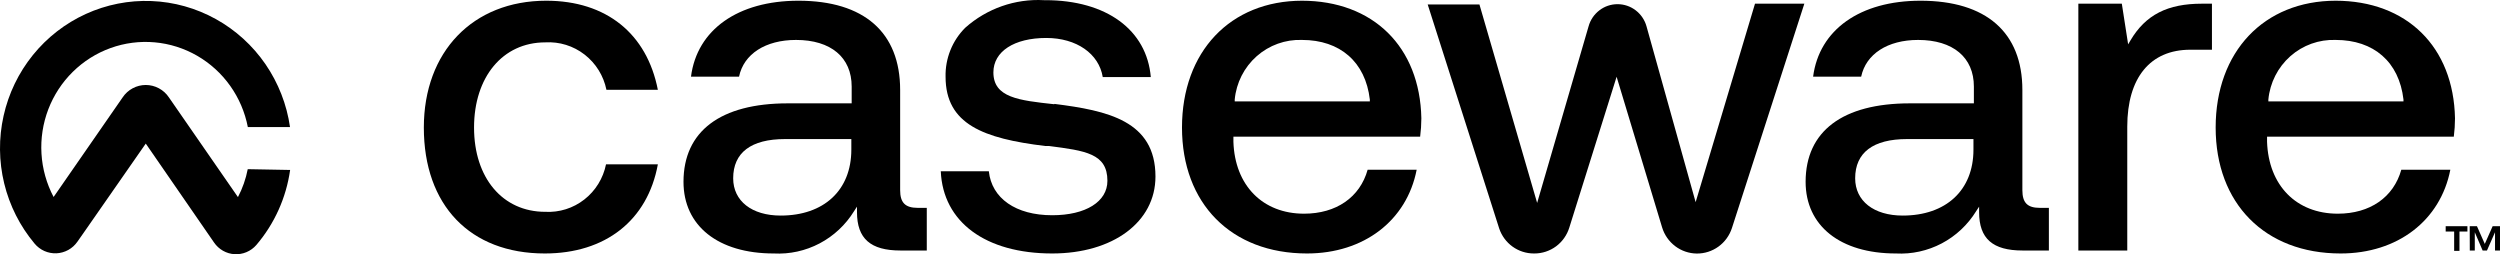
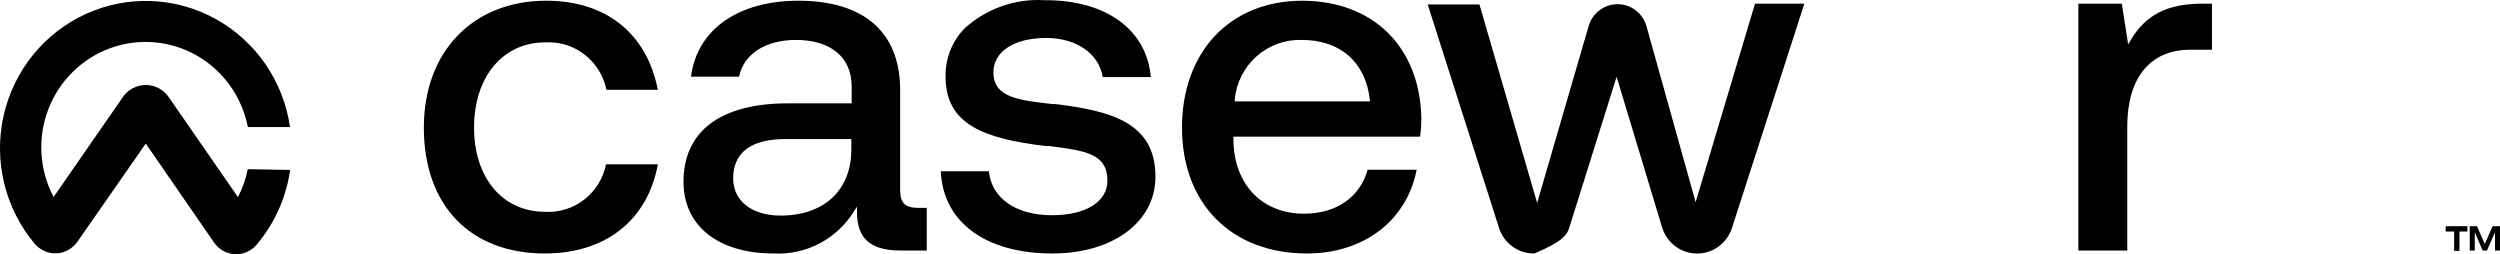
<svg xmlns="http://www.w3.org/2000/svg" width="118" height="12" viewBox="0 0 118 12" fill="none">
  <g clip-path="url(#clip0_3110_2980)">
    <path d="M11.693 7.985C11.604 8.445 11.448 8.889 11.231 9.303L7.973 4.598C7.853 4.417 7.69 4.269 7.499 4.167C7.309 4.065 7.096 4.011 6.88 4.011C6.665 4.011 6.452 4.065 6.262 4.167C6.071 4.269 5.908 4.417 5.788 4.598L2.53 9.298C2.196 8.667 2.001 7.97 1.958 7.256C1.915 6.542 2.025 5.826 2.28 5.159C2.536 4.492 2.93 3.888 3.438 3.389C3.945 2.89 4.553 2.507 5.22 2.267C5.886 2.027 6.597 1.935 7.302 1.998C8.007 2.061 8.69 2.277 9.305 2.631C9.92 2.986 10.452 3.47 10.865 4.051C11.278 4.632 11.562 5.296 11.698 5.999H13.689C13.536 4.933 13.139 3.917 12.532 3.032C11.924 2.147 11.121 1.417 10.187 0.9C9.252 0.382 8.212 0.09 7.147 0.049C6.082 0.007 5.023 0.216 4.051 0.659C3.08 1.102 2.224 1.767 1.55 2.601C0.876 3.436 0.403 4.417 0.169 5.468C-0.066 6.519 -0.056 7.611 0.198 8.657C0.452 9.703 0.943 10.675 1.632 11.497C1.758 11.648 1.916 11.768 2.095 11.848C2.274 11.927 2.469 11.964 2.664 11.956C2.859 11.947 3.05 11.893 3.221 11.799C3.393 11.704 3.541 11.57 3.653 11.409L3.951 10.984L6.88 6.777L10.102 11.445C10.212 11.606 10.356 11.739 10.524 11.835C10.692 11.931 10.879 11.986 11.072 11.998C11.264 12.009 11.457 11.976 11.634 11.901C11.812 11.826 11.971 11.711 12.098 11.565C12.955 10.562 13.509 9.333 13.694 8.022L11.693 7.985Z" fill="black" />
    <path d="M25.715 11.964C28.573 11.964 30.564 10.408 31.051 7.757H28.604C28.471 8.416 28.108 9.005 27.581 9.416C27.055 9.828 26.4 10.034 25.736 9.998C23.724 9.998 22.375 8.401 22.375 6.02C22.375 3.639 23.724 2 25.736 2C26.403 1.96 27.062 2.164 27.593 2.576C28.123 2.987 28.49 3.578 28.624 4.24H31.051C30.533 1.59 28.619 0.034 25.782 0.034C22.319 0.034 20.005 2.441 20.005 6.02C20.005 9.687 22.185 11.964 25.715 11.964Z" fill="black" />
    <path d="M42.518 11.824H43.744V9.811H43.318C42.728 9.811 42.487 9.568 42.487 8.976V4.246C42.487 1.528 40.783 0.034 37.685 0.034C34.832 0.034 32.898 1.403 32.615 3.618H34.883C35.104 2.549 36.13 1.885 37.572 1.885C39.219 1.885 40.199 2.71 40.199 4.085V4.878H37.182C34.011 4.878 32.261 6.191 32.261 8.582C32.261 10.657 33.893 11.964 36.52 11.964C37.271 12.004 38.019 11.84 38.685 11.489C39.352 11.138 39.914 10.612 40.312 9.967L40.45 9.754V10.014C40.45 11.264 41.091 11.824 42.502 11.824M40.183 7.062C40.183 8.987 38.88 10.175 36.848 10.175C35.483 10.175 34.606 9.485 34.606 8.416C34.606 7.202 35.453 6.564 37.053 6.564H40.183V7.062Z" fill="black" />
    <path d="M49.761 4.92C48.094 4.738 46.888 4.609 46.888 3.416C46.888 2.43 47.868 1.792 49.382 1.792C50.813 1.792 51.87 2.534 52.05 3.639H54.318C54.128 1.413 52.229 0.008 49.336 0.008H49.274C47.915 -0.066 46.581 0.401 45.559 1.31C45.257 1.611 45.018 1.971 44.859 2.369C44.699 2.767 44.621 3.194 44.631 3.623C44.631 5.869 46.426 6.538 49.331 6.891H49.51C51.229 7.114 52.27 7.244 52.27 8.535C52.27 9.521 51.244 10.159 49.664 10.159C47.945 10.159 46.806 9.36 46.673 8.084H44.405C44.508 10.48 46.519 11.964 49.664 11.964C52.532 11.964 54.538 10.48 54.538 8.333C54.538 5.703 52.281 5.221 49.767 4.904" fill="black" />
    <path d="M61.465 0.034C58.068 0.034 55.79 2.441 55.79 6.02C55.79 9.599 58.104 11.964 61.69 11.964C64.379 11.964 66.4 10.408 66.867 8.011H64.553C64.189 9.313 63.07 10.086 61.552 10.086C59.597 10.086 58.284 8.753 58.217 6.694V6.45H67.031C67.068 6.163 67.087 5.874 67.088 5.584C67.021 2.212 64.815 0.034 61.444 0.034M58.279 4.785V4.697C58.354 3.907 58.724 3.177 59.315 2.654C59.905 2.132 60.67 1.857 61.454 1.885C63.25 1.885 64.45 2.923 64.656 4.697V4.785H58.279Z" fill="black" />
-     <path d="M82.836 0.174L80.034 9.542L77.715 1.242C77.631 0.941 77.451 0.677 77.205 0.488C76.958 0.299 76.657 0.197 76.348 0.197C76.038 0.197 75.737 0.299 75.491 0.488C75.244 0.677 75.065 0.941 74.981 1.242L72.553 9.578L69.829 0.21H67.387L70.763 10.787C70.879 11.13 71.099 11.429 71.392 11.64C71.685 11.851 72.035 11.964 72.395 11.964H72.425C72.793 11.964 73.151 11.846 73.448 11.626C73.744 11.405 73.963 11.095 74.072 10.74L76.304 3.623L78.449 10.725C78.555 11.081 78.772 11.393 79.066 11.617C79.36 11.84 79.717 11.963 80.085 11.967C80.453 11.971 80.813 11.856 81.112 11.639C81.411 11.422 81.634 11.114 81.748 10.761L85.165 0.174H82.836Z" fill="black" />
-     <path d="M95.487 11.824H96.707V9.811H96.281C95.692 9.811 95.456 9.568 95.456 8.976V4.246C95.456 1.528 93.747 0.034 90.648 0.034C87.796 0.034 85.866 1.403 85.579 3.618H87.847C88.073 2.549 89.094 1.885 90.535 1.885C92.183 1.885 93.167 2.71 93.167 4.085V4.878H90.145C86.975 4.878 85.225 6.191 85.225 8.582C85.225 10.657 86.856 11.964 89.484 11.964C90.235 12.004 90.982 11.84 91.649 11.489C92.316 11.138 92.877 10.612 93.275 9.967L93.414 9.754V10.014C93.414 11.264 94.055 11.824 95.466 11.824M93.147 7.062C93.147 8.987 91.844 10.175 89.807 10.175C88.442 10.175 87.564 9.485 87.564 8.416C87.564 7.202 88.412 6.564 90.012 6.564H93.147V7.062Z" fill="black" />
+     <path d="M82.836 0.174L80.034 9.542L77.715 1.242C77.631 0.941 77.451 0.677 77.205 0.488C76.958 0.299 76.657 0.197 76.348 0.197C76.038 0.197 75.737 0.299 75.491 0.488C75.244 0.677 75.065 0.941 74.981 1.242L72.553 9.578L69.829 0.21H67.387L70.763 10.787C70.879 11.13 71.099 11.429 71.392 11.64C71.685 11.851 72.035 11.964 72.395 11.964H72.425C73.744 11.405 73.963 11.095 74.072 10.74L76.304 3.623L78.449 10.725C78.555 11.081 78.772 11.393 79.066 11.617C79.36 11.84 79.717 11.963 80.085 11.967C80.453 11.971 80.813 11.856 81.112 11.639C81.411 11.422 81.634 11.114 81.748 10.761L85.165 0.174H82.836Z" fill="black" />
    <path d="M103.378 2.347H104.404V0.174H103.932C102.315 0.174 101.274 0.693 100.555 1.912L100.448 2.093L100.15 0.174H98.098V11.824H100.407V5.978C100.407 3.67 101.489 2.347 103.383 2.347" fill="black" />
-     <path d="M110.253 0.034C106.857 0.034 104.579 2.441 104.579 6.02C104.579 9.599 106.897 11.964 110.479 11.964C113.167 11.964 115.188 10.408 115.656 8.011H113.342C112.977 9.313 111.864 10.086 110.345 10.086C108.385 10.086 107.077 8.753 107.005 6.694V6.45H115.82C115.856 6.163 115.875 5.874 115.876 5.584C115.81 2.212 113.603 0.034 110.232 0.034M107.067 4.785V4.697C107.142 3.907 107.513 3.177 108.103 2.654C108.693 2.132 109.458 1.857 110.243 1.885C112.044 1.885 113.239 2.923 113.444 4.697V4.785H107.067Z" fill="black" />
    <path d="M115.436 10.678H116.462V10.927H116.087V11.84H115.836V10.927H115.436V10.678ZM116.57 10.678H116.913L117.282 11.513L117.652 10.678H118.001V11.824H117.765V10.963L117.385 11.824H117.18L116.81 10.963V11.824H116.574L116.57 10.678Z" fill="black" />
  </g>
  <defs>
    <clipPath id="clip0_3110_2980">
      <rect width="118" height="12" fill="white" />
    </clipPath>
  </defs>
</svg>